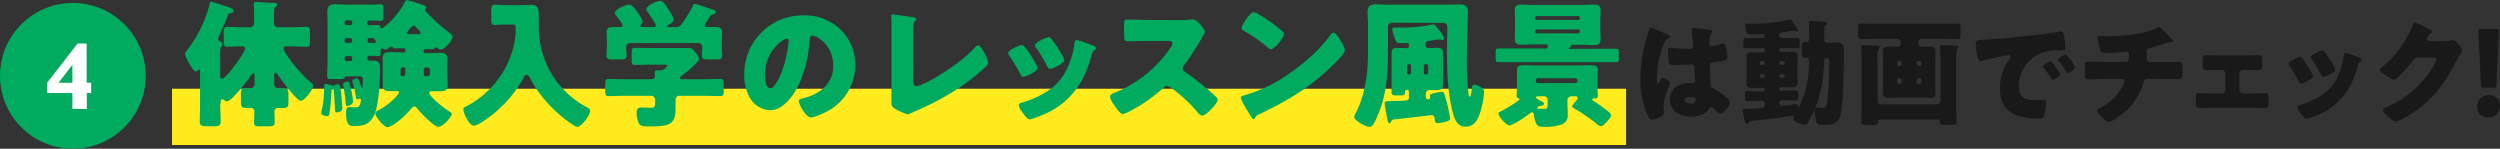
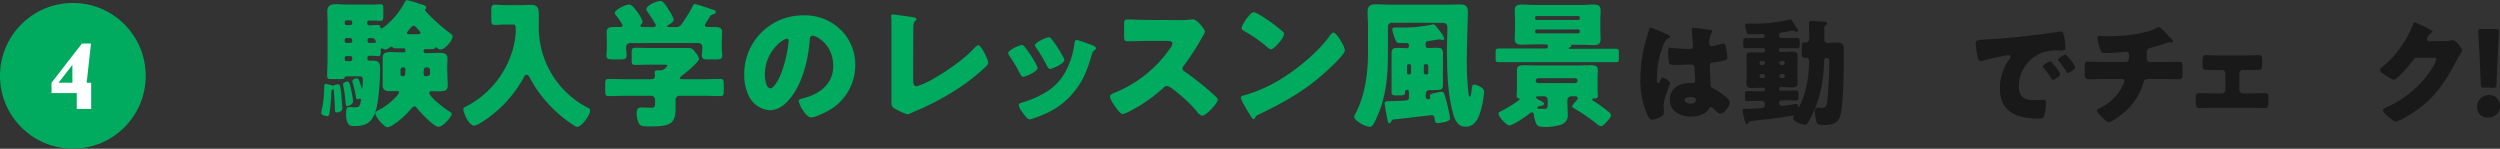
<svg xmlns="http://www.w3.org/2000/svg" viewBox="0 0 693.47 41.25">
  <rect x="0" y="0" width="693.47" height="41.25" fill="#333333" stroke="none" />
  <circle cx="20.21" cy="21.03" fill="#00aa5e" r="20.21" />
-   <path d="m442.75 1092.2h1.25v2.86h-1.21v4.41h-4v-4.41h-7v-2.86l8.43-10.87h2.52zm-7.8 0h3.84v-4.88h-.06z" fill="#fff" transform="translate(-418.71 -1069.25)" />
-   <path d="m47.72 24.61h403.33v15.61h-403.33z" fill="#ffeb1e" />
+   <path d="m442.75 1092.2h1.25v2.86v4.41h-4v-4.41h-7v-2.86l8.43-10.87h2.52zm-7.8 0h3.84v-4.88h-.06z" fill="#fff" transform="translate(-418.71 -1069.25)" />
  <g transform="translate(-418.71 -1069.25)">
    <g fill="#00aa5e">
-       <path d="m479.8 1098.21c0 1.65.12 3.3.12 4.91 0 .73-.46 1.15-1.46 1.15h-2.65c-1.31 0-1.69-.42-1.69-1.3 0-1.61.08-3.19.08-4.76v-8.88c0-.57 0-.73-.31-.73-.12 0-.19.08-.27.16s-.38.34-.58.34c-.8 0-3-4.11-3-4.87 0-.39.23-.66.57-1.08a34.21 34.21 0 0 0 3.69-5.88 33 33 0 0 0 2.5-6.68c.07-.42.11-.84.53-.84a46.29 46.29 0 0 1 4.54 1.42c1.34.46 1.61.61 1.61 1.07s-.46.62-.81.69c-.61.12-.69.2-1 1.16-.58 1.57-1.46 3.53-2.15 5.07a2.51 2.51 0 0 0 -.31.92c0 .54.42.61.69.73a.62.62 0 0 1 .5.69.82.82 0 0 1 -.23.58c-.35.3-.39.84-.39 3.11v4.68c0 .77 0 1.23.5 1.23 1.08 0 6.38-7.14 6.38-8.37 0-.62-.58-.62-1-.62h-.27c-1.23 0-2.42.12-3.61.12-.92 0-1-.39-1-1.5v-2.53c0-1.12.11-1.5 1-1.5 1.19 0 2.38.11 3.61.11h2.5a1.15 1.15 0 0 0 1.31-1.3v-2.08a18.66 18.66 0 0 0 -.12-2.68 1 1 0 0 1 0-.35c0-.5.35-.58.77-.58 1 0 3.53.2 4.61.23.77 0 1.11.12 1.11.58 0 .19-.07.31-.46.61s-.38 1.2-.38 2.16v2.15a1.11 1.11 0 0 0 1.26 1.26h3.92c1.31 0 2.65-.11 3.77-.11.92 0 1 .38 1 1.5v2.53c0 1.11-.11 1.5-1 1.5-1.19 0-2.5-.12-3.77-.12h-1.53c-.43 0-1 0-1 .62s1.46 2.61 1.88 3.19a37.67 37.67 0 0 0 5.72 6.26c.23.19.62.46.62.84 0 .88-2.34 4.19-3.46 4.19s-5.68-6.15-6.49-7.38c-.11-.19-.27-.46-.54-.46s-.34.31-.34.92v2.08c0 .77.27 1.38 1.15 1.38h1.23c1.34 0 1.57.31 1.57 1.58v2.26c0 1.23-.19 1.62-1.49 1.62-.47 0-.93 0-1.39 0a.94.94 0 0 0 -1 1c0 1 .07 2 .07 2.92s-.38 1.16-1.76 1.16h-2.23c-1.31 0-1.73-.08-1.73-1.12s.08-1.92.08-2.84a1 1 0 0 0 -1.12-1.15c-.38 0-.77 0-1.15 0-1.27 0-1.46-.39-1.46-1.5v-2.54c0-1.11.23-1.42 1.5-1.42h1.11c.85 0 1.16-.54 1.16-1.3v-2.12c0-.38 0-.69-.31-.69a.62.62 0 0 0 -.5.39c-.88 1.26-5.49 7.33-6.8 7.33a1.34 1.34 0 0 1 -.84-.34 1 1 0 0 0 -.46-.2c-.47 0-.47.54-.47.89z" />
      <path d="m507.83 1100.59a14.29 14.29 0 0 1 .31-1.65 34.19 34.19 0 0 0 .5-5.27c0-.53 0-1.15.46-1.15.19 0 1.46.35 1.73.42a1.18 1.18 0 0 0 .31.08.53.53 0 0 0 .3-.11 2.4 2.4 0 0 1 1-.27c.58 0 .69.27 1 3.34 0 .54.23 2.84.23 3.3 0 1-1.27 1.15-1.54 1.15-.53 0-.53-.38-.53-1.38 0-.81-.23-4-.31-4.68 0-.27-.08-.35-.19-.35-.43 0-.46.31-.46.65a59.3 59.3 0 0 1 -.54 6c-.08.42-.16.8-.62.8s-1.65-.27-1.65-.88zm35-10.22c0 .88.08 1.77.08 2.65 0 1.46-1.11 1.54-2.27 1.54-.73 0-1.46 0-2.22 0-.27 0-.62.08-.62.42 0 1.19 4.42 4.5 5.49 5.15.35.23.73.42.73.69 0 .81-2.45 3.61-3.68 3.61s-4.8-3.76-5.69-4.84c-.27-.35-.65-.84-1-.84s-1.11.88-1.53 1.38a20.94 20.94 0 0 1 -3.88 3.42 5.8 5.8 0 0 1 -2 1c-1.07 0-3.42-3-3.42-3.8 0-.54.54-.73 1-1 2.92-1.5 5.57-4.26 5.57-4.91 0-.27-.27-.31-.46-.31-.62 0-1.23 0-1.85 0-1.15 0-2.22-.08-2.22-1.54 0-.88 0-1.77 0-2.65v-2.46c0-.88 0-1.76 0-2.65 0-1.42 1.07-1.53 2.22-1.53s2.19.07 3.27.07h.42c.27 0 .38-.11.38-.38v-.35c0-.34-.3-.38-.57-.38-.69 0-1.34 0-2 0a1.09 1.09 0 0 1 -1-.31.37.37 0 0 0 -.3-.15c-.2 0-.43.19-.58.27a2 2 0 0 1 -1.11.53 2.41 2.41 0 0 1 -.85-.34.21.21 0 0 0 -.15 0c-.27 0-.27.35-.27.54v.3c0 1.12-.12 1.31-.73 1.31-.38 0-1-.08-1.84-.08h-.66a.47.47 0 0 0 -.46.5v.31c0 .54.42.54.85.54h.8c1.85 0 1.85 1 1.85 2.53 0 3.11-.35 9.91-1.65 12.6-1.23 2.53-2.92 3-5.57 3-.93 0-2.19 0-2.19-3.38 0-.81 0-1.89.73-1.89s1 .08 1.38.08c.81 0 1.38 0 1.65-.58a4.55 4.55 0 0 0 .35-1.42c0-.19 0-.38-.27-.38a1.36 1.36 0 0 0 -.39.08 1.37 1.37 0 0 1 -.34.07c-.31 0-.35-.5-.42-.84a30.83 30.83 0 0 0 -.85-3.69 1 1 0 0 1 -.11-.5c0-.57 1-.8 1.26-.8s.43.11.81 1.11c.08.23.34 1.15.46 1.54 0 .11.08.23.15.23s.16-.43.16-.58c0-.73.07-1.42.07-1.84 0-.93-.42-1-1.15-1h-3.49c-.23 0-.31.15-.39.35-.19.42-.57.42-1.88.42-.65 0-1.34 0-2 0s-1-.12-1-.81c0-1.5.12-3 .12-4.53v-10.45c0-1.07-.08-2.07-.08-2.88 0-1.69.92-2.11 2.42-2.11 1 0 2.08.12 3.07.12h7.07c.85 0 1.65-.12 2.15-.12.77 0 .85.46.85 1.42v1.69c0 1.08-.08 1.5-.85 1.5-.46 0-1.27-.08-2.15-.08h-1a.47.47 0 0 0 -.46.5v.31a.47.47 0 0 0 .46.5h.66c.8 0 1.34-.08 1.84-.08s.65.35.69.62.08.38.27.38c.38 0 4.26-3 6.37-7.14.27-.54.39-.73.77-.73a22.9 22.9 0 0 1 3.38 1c1 .3 1.92.5 1.92 1.07 0 .19-.15.31-.19.39a.28.28 0 0 0 -.15.26c0 .23.92 1.16 1.11 1.35a47.22 47.22 0 0 0 5.72 5c.27.23.81.58.81 1 0 1.12-2.11 3.61-3.34 3.61a1.29 1.29 0 0 1 -.81-.34.64.64 0 0 0 -.42-.23c-.15 0-.23.15-.35.27s-.61.19-.8.19c-.58 0-1.15 0-1.73 0-.27 0-.58.08-.58.42v.27a.43.43 0 0 0 .43.42h.65c1.07 0 2.19-.07 3.26-.07s2.27.07 2.27 1.53c0 .89-.08 1.77-.08 2.65zm-26.61 4.23a24 24 0 0 1 .42 2.68c0 1-1.27 1.39-1.61 1.39s-.39-.16-.5-1.42a37.29 37.29 0 0 0 -.58-4.11 1.93 1.93 0 0 1 -.08-.46c0-.58.93-.81 1.19-.81.42 0 .61.13 1.15 2.73zm-.31-18.4a.51.51 0 0 0 .5-.5v-.31a.51.51 0 0 0 -.5-.5h-1.08a.49.49 0 0 0 -.5.5v.31a.49.49 0 0 0 .5.5zm-1.08 3.61a.49.49 0 0 0 -.5.5v.34a.49.49 0 0 0 .5.5h1.08a.51.51 0 0 0 .5-.5v-.34a.54.54 0 0 0 -.5-.5zm0 5a.49.49 0 0 0 -.5.5v.39a.47.47 0 0 0 .5.5h1.08a.49.49 0 0 0 .5-.5v-.39a.49.49 0 0 0 -.5-.5zm6.3-5a.47.47 0 0 0 -.46.5v.34a.47.47 0 0 0 .46.5h.66c1 0 1.19 0 1.19-.3a1.47 1.47 0 0 0 -.31-.66 1 1 0 0 0 -.88-.38zm9.3 8.14a.61.61 0 0 0 -.62.62v1.3a.47.47 0 0 0 .46.5h.35c.46 0 .54-.65.54-1.88 0-.35-.12-.5-.43-.54zm4.14-9.22c.24 0 .77 0 .77-.34s-.27-.54-.69-1c-.69-.81-.88-1-1.19-1-.61 0-1.88 1.85-1.88 2s.23.34.46.34zm2.65 11.64a.76.76 0 0 0 .77-.77v-.92a.76.76 0 0 0 -.77-.73h-.3c-.58 0-.69.35-.69 1.77 0 .46.15.61.53.65z" />
      <path d="m559.22 1076.05c-1.27 0-2.54.11-3.23.11-1 0-1-.46-1-1.69v-2.23c0-1.23.08-1.69 1-1.69.65 0 1.88.12 3.23.12h4.57c.73 0 1.46-.08 2.18-.08 1.73 0 2.19.77 2.19 2.58v3.41a25.06 25.06 0 0 0 13.67 22.59.87.87 0 0 1 .57.84c0 1.15-2.34 4.42-3.61 4.42a2.19 2.19 0 0 1 -.88-.39 36.3 36.3 0 0 1 -8.72-7.87 32 32 0 0 1 -3.42-5.18c-.19-.35-.49-1-1-1s-.73.61-.92 1a33.7 33.7 0 0 1 -11.6 12.21 6.07 6.07 0 0 1 -2 .92c-1.39 0-3-3.38-3-4.61 0-.38.31-.5.88-.8a25.66 25.66 0 0 0 13.17-17.13 19.83 19.83 0 0 0 .47-3.73c0-1.77-.16-1.8-.81-1.8z" />
      <path d="m613.63 1091.22c1.61 0 3.23-.08 4.84-.08.88 0 1 .38 1 1.54v1.72c0 1.12-.08 1.5-.92 1.5-1.65 0-3.27-.08-4.88-.08h-6.37a1.07 1.07 0 0 0 -1.2 1.16v2.61c0 4.45-2.22 4.72-7.33 4.72-1.73 0-2.38-.07-2.84-.84a6.61 6.61 0 0 1 -.62-2.88c0-1 .31-1.54 1.35-1.54.73 0 1.53.08 2.53.08s1.23-.31 1.23-1.08v-1.11a1.1 1.1 0 0 0 -1.19-1.12h-6.8c-1.65 0-3.26.08-4.91.08-.85 0-.93-.42-.93-1.53v-1.69c0-1.16.08-1.54 1-1.54 1.62 0 3.23.08 4.88.08h6.8c.58 0 1.11-.2 1.11-.89 0-.23-.07-.73-.07-1 0-.53.38-.57.8-.57h.89c1 0 1.84-1.27 1.84-1.38s-.38-.2-.84-.2h-4.15c-1.31 0-2.61.08-3.92.08-.92 0-1-.35-1-1.38v-2c0-1 .08-1.38 1-1.38 1.31 0 2.61.07 3.92.07h6.91 3.84c1.08 0 1.23.24 2 1.2a3.82 3.82 0 0 1 1 1.76c0 1-3.88 4.07-4.8 4.76-.27.2-.5.35-.5.62s.34.31.57.31zm.58-14.94c0 .34.42.46.69.46h2.11c1 0 2 .11 2 1.38 0 .92-.08 2-.08 3.19v1c0 .84.12 1.65.12 2.26 0 1.08-.54 1.16-1.77 1.16h-2.07c-1.27 0-1.81-.08-1.81-1.12 0-.73.12-1.46.12-2.19a1.1 1.1 0 0 0 -1.23-1.22h-18.63c-.88 0-1.27.42-1.27 1.3 0 .69.12 1.38.12 2.07 0 1.08-.54 1.16-1.77 1.16h-2c-1.26 0-1.8-.08-1.8-1.12 0-.65.11-1.53.11-2.3v-1c0-1.15-.07-2.27-.07-3.19 0-1.27 1-1.38 2-1.38h1.77c.31 0 .69-.12.69-.46a15.59 15.59 0 0 0 -1.84-2.73 1.14 1.14 0 0 1 -.35-.73c0-.85 2.88-2.3 4-2.3.65 0 1.23.69 2.22 2a9.77 9.77 0 0 1 1.5 2.69 1.17 1.17 0 0 1 -.46.84.56.56 0 0 0 -.15.35c0 .35.38.35.61.35h2.88c.27 0 .77 0 .77-.47a1.48 1.48 0 0 0 -.27-.61c-.42-.73-1.57-2.53-2.07-3.19a.89.89 0 0 1 -.27-.65c0-1.08 2.88-2.31 3.8-2.31s1.46 1 2.46 2.58a9.59 9.59 0 0 1 1.34 2.57c0 .62-1.07 1.27-1.57 1.54-.15.07-.27.19-.27.3s.15.24.42.24h1.81a1.76 1.76 0 0 0 1.8-.85 37 37 0 0 0 3-4.84c.15-.34.23-.69.69-.69s4.19 1.31 4.95 1.54c.54.15.81.26.81.69s-.42.5-.81.65-.65.23-.92.73c-.19.35-.42.73-.65 1.08a5.09 5.09 0 0 0 -.66 1.22z" />
      <path d="m651.88 1077.47a13.52 13.52 0 0 1 4.07 9.87 14.41 14.41 0 0 1 -7.72 12.75c-1 .54-3.5 1.73-4.57 1.73-1.35 0-3.38-3.54-3.38-4.61 0-.35.34-.5 1.46-.77 4.45-1.15 8.1-4 8.1-8.87 0-6-4.61-8.41-5.76-8.41-.65 0-.73.69-.77 1.38-.42 5.34-2 11.87-5.49 16.09-1.42 1.73-3.26 3.19-5.57 3.19a6.86 6.86 0 0 1 -5.84-4 13 13 0 0 1 -1.26-5.76 16.26 16.26 0 0 1 16.36-16.55 14.24 14.24 0 0 1 10.37 3.96zm-21 12.56c0 .92.23 3.72 1.57 3.72.93 0 2.23-2.53 2.62-3.34a34.83 34.83 0 0 0 2.41-9.83c0-.31-.15-.58-.49-.58-1.13 0-6.12 3.53-6.12 10z" />
      <path d="m672 1091.33c0 .92.11 1.84 1 1.84a15 15 0 0 0 2.88-1.15c1.27-.54 9.07-5 13.14-9.48.31-.31.69-.73 1.08-.73.76 0 2.72 3.88 2.72 4.87 0 .43-.42.81-.73 1.12a53.71 53.71 0 0 1 -6.3 5.11 72.16 72.16 0 0 1 -13.21 7.18l-1.15.54a3.83 3.83 0 0 1 -1 .34 20.49 20.49 0 0 1 -3.57-1.61c-.88-.54-.88-1-.88-2v-22.62c0-.31-.08-.73-.08-1a.45.45 0 0 1 .42-.5c.31 0 4 .54 4.84.65 1.35.2 1.73.31 1.73.69a.42.42 0 0 1 -.19.35c-.62.54-.65 1-.65 2.77z" />
      <path d="m706.21 1087.26a2.53 2.53 0 0 1 .31.85c0 1-3.38 2.45-4 2.45-.42 0-.65-.46-.81-.77a48.34 48.34 0 0 0 -3-5.06 1.61 1.61 0 0 1 -.34-.77c0-.81 3.14-2.23 3.84-2.23a1.18 1.18 0 0 1 .76.54 31.61 31.61 0 0 1 3.24 4.99zm14.25-5.91c1.15.38 2.26.73 2.26 1.3 0 .19-.19.39-.49.62s-.43.26-.62 1c-1.3 4.3-2.26 7.22-5.22 10.75s-6.38 5.49-10.83 7a5.47 5.47 0 0 1 -1.27.35c-.61 0-1.61-1.43-2-2a2.33 2.33 0 0 0 -.19-.27 3.91 3.91 0 0 1 -.77-1.58c0-.5.27-.65.69-.76a27.22 27.22 0 0 0 6.26-2.62 15.21 15.21 0 0 0 5.65-5.41 22.38 22.38 0 0 0 2.84-8.57c.08-.34.19-.84.58-.84a23.63 23.63 0 0 1 3.11 1.03zm-10.1-1.31a33 33 0 0 1 3.34 5.18 2 2 0 0 1 .23.73c0 .93-3.34 2.42-3.92 2.42-.42 0-.65-.42-.84-.76a38.94 38.94 0 0 0 -3.11-5.19 1 1 0 0 1 -.27-.65c0-.73 3.15-2.19 3.88-2.19a1.14 1.14 0 0 1 .69.42z" />
      <path d="m746 1074.82a19.59 19.59 0 0 0 2.65-.12 7.77 7.77 0 0 1 1-.08c1.19 0 3.31 2.88 3.31 3.42a4.52 4.52 0 0 1 -.58 1.19 71.71 71.71 0 0 1 -5.34 8.3 1.06 1.06 0 0 0 -.31.73.9.9 0 0 0 .54.81 79.48 79.48 0 0 1 7 5.45c.39.34 1.73 1.54 2 1.88a.56.56 0 0 1 .23.46c0 1.08-3.23 4.46-4.3 4.46-.58 0-1.08-.62-1.5-1.12a.88.88 0 0 0 -.19-.27 41.29 41.29 0 0 0 -6.76-6.18 3.08 3.08 0 0 0 -1.27-.65 1.35 1.35 0 0 0 -1 .46 44.32 44.32 0 0 1 -6 4.61c-.84.54-4.57 2.72-5.34 2.72s-2.11-2.11-2.53-2.72a5.92 5.92 0 0 1 -1-2.08c0-.57.54-.8 1-1a34.33 34.33 0 0 0 15.78-12.59 2.69 2.69 0 0 0 .54-1.16c0-.65-.65-.73-1.31-.73h-5.84c-1.72 0-3.49.08-5.26.08-1 0-1-.46-1-1.84v-2.58c0-1.34.07-1.61 1-1.61 1.76 0 3.53.12 5.29.12z" />
      <path d="m790.89 1081a3.08 3.08 0 0 0 .23.42 6 6 0 0 1 .65 1.81c0 .92-3.11 3.88-3.92 4.64-6.18 6-12.37 9.49-20.05 13.18a1.65 1.65 0 0 0 -1 1 .35.35 0 0 1 -.31.24c-.31 0-.54-.35-.69-.62-.65-1-1.27-2-1.81-3a9.65 9.65 0 0 1 -1.11-2.3c0-.35.42-.54.73-.62a40.08 40.08 0 0 0 9.83-4.22c4.73-2.8 10.64-7.6 13.87-12 .07-.12.15-.19.23-.31.34-.5.65-.92 1.07-.92.74.05 1.93 2.12 2.28 2.7zm-23.12-7.84a43.92 43.92 0 0 1 6.75 4.84.81.81 0 0 1 .35.69c0 1.12-2.73 4.23-3.61 4.23a1.67 1.67 0 0 1 -1-.58 40 40 0 0 0 -6.45-4.49c-.31-.19-.69-.42-.69-.81 0-.77 2.3-4.41 3.41-4.41a4 4 0 0 1 1.24.57z" />
      <path d="m804.78 1075.55a1.07 1.07 0 0 0 -1.07 1.07v7.22c0 5.92-.42 11.87-2.81 17.32-.76 1.81-1.42 3.27-2.15 3.27-1.49 0-4.41-1.88-4.41-2.73a2.51 2.51 0 0 1 .3-.81c2.81-5.33 3.54-11.44 3.54-17.43v-6.76c0-1.38-.12-2.73-.12-4.11 0-1.61.69-2.15 2.23-2.15 1.34 0 2.69.11 4 .11h15.33c1.34 0 2.65-.07 4-.07s2.27.3 2.27 2.11c0 .69-.31 9.72-.31 14.17a72.35 72.35 0 0 0 .46 8.18c.08.81.12 1.12.35 1.12.42 0 .53-2 .57-2.27s.08-1.08.66-1.08 2.76.77 2.76 2a24.82 24.82 0 0 1 -.92 5.19c-.62 2.11-1.58 4.49-4.19 4.49s-3.26-2.61-3.76-4.72c-1.31-5.38-1.42-11.14-1.42-17.21 0-1.8.11-4.72.11-5.53s-.38-1.34-1.23-1.34zm-.23 27.5a.63.63 0 0 1 -.5.38c-.27 0-.34-.23-.61-1.65-.35-1.77-.65-3.54-.65-3.84 0-.66.53-.58 2-.66 2.19-.07 3.34-.07 4-.19s.73-.34.73-.84v-1.39c0-.19 0-.69-.47-.69s-.61.31-.61.73c0 .66-.23.81-1.27.81h-1.26c-.93 0-1.2-.15-1.2-.92v-8.26c0-.84 0-1.69 0-2.57 0-1.19.5-1.42 1.57-1.42s1.81.07 2.69.07c.23 0 .58-.11.58-.77a.61.61 0 0 0 -.66-.65c-.69 0-1.38 0-2.07 0s-.77-.31-1.08-1a12.73 12.73 0 0 1 -.84-2.77c0-.49.42-.53 1-.53h1.49a38.56 38.56 0 0 0 8.45-.81 3.78 3.78 0 0 1 .47-.08c.42 0 1 .81 2 2.15a5.47 5.47 0 0 1 1 1.77.41.41 0 0 1 -.46.42 1.71 1.71 0 0 1 -.61-.15.75.75 0 0 0 -.31 0c-.31 0-2.54.39-3.11.46s-.66.43-.66.81v.34c0 .62.27.77 1 .77.5 0 1.23-.07 2.23-.07s1.58.23 1.58 1.46v2.53 3.73 2.53c0 1.19-.43 1.46-1.54 1.46-.69 0-1.38 0-2.07 0a1.1 1.1 0 0 0 -1.16 1.19v.62c0 .42.2.76.66.76.27 0 .57-.11.57-.42 0-.15-.07-.46-.07-.57 0-.46.73-.62 1.49-.77a13.87 13.87 0 0 1 1.89-.31c.38 0 .5 0 1.19 2.57a46.65 46.65 0 0 1 1 4.69s0 .15 0 .23c0 .88-3 1.19-3.49 1.19-.69 0-.66-.5-.85-1.54-.07-.49-.38-.65-.84-.65-.12 0-7.68.92-10.53 1.19-.28.04-.36.16-.67.66zm4.92-16a.44.44 0 0 0 -.46.46v1.92a.44.44 0 0 0 .46.46h.15a.47.47 0 0 0 .5-.46v-1.92a.45.45 0 0 0 -.5-.46zm4.68 0a.47.47 0 0 0 -.49.46v1.92a.47.47 0 0 0 .49.46h.24a.47.47 0 0 0 .49-.46v-1.92a.47.47 0 0 0 -.49-.46z" />
      <path d="m862.12 1082.77h4.57c1 0 1.07.15 1.07 1v1.72c0 .89-.07 1-1 1-1.58 0-3.12 0-4.65 0h-22.92c-1.54 0-3.07 0-4.61 0-1 0-1-.11-1-1.19v-1.42c0-1 .08-1.19 1.08-1.19h4.57 8.37c.27 0 .46-.16.46-.54v-.08a.44.44 0 0 0 -.46-.5h-3.49c-1.12 0-2.19.08-3.31.08s-1.92-.27-1.92-1.61c0-.89.08-1.89.08-2.88v-2.16c0-1-.08-2-.08-2.88 0-1.31.73-1.61 1.89-1.61s2.22.11 3.34.11h13.36c1.08 0 2.19-.11 3.31-.11s1.92.27 1.92 1.61c0 .88-.08 1.88-.08 2.88v2.27c0 1 .08 2 .08 2.88 0 1.3-.73 1.61-1.89 1.61s-2.22-.08-3.34-.08h-2.69c-.15 0-.23 0-.23.16v.15c0 .23-.15.27-.53.46-.08 0-.16.08-.16.19s.16.16.27.16zm-22.62 7.56c0-.46 0-1 0-1.42 0-1.23.31-1.57 2.15-1.57 1.15 0 2.27.07 3.42.07h11.29c1.11 0 2.26-.07 3.42-.07 1.76 0 2.15.3 2.15 1.46 0 .53-.08 1-.08 1.53v3.67c0 .46 0 .92.08 1.38v.54c0 .46-.31.61-.73.61h-.12c-.31 0-.69 0-.69.31s.42.46.61.58c.62.34 2.77 1.92 3.38 2.42.35.27 1.23.92 1.23 1.38s-.8 1.38-1.19 1.77c-.65.73-1.07 1.23-1.65 1.23a1.85 1.85 0 0 1 -1.19-.66 50.74 50.74 0 0 0 -6.11-4.18c-.23-.12-.65-.31-.65-.62s.65-1.07.92-1.34.58-.54.58-.85-.15-.61-.5-.61h-1.23a1.12 1.12 0 0 0 -1.11 1.15c0 1.19.11 2.88.11 4a2.61 2.61 0 0 1 -1.76 2.68 13.36 13.36 0 0 1 -4.46.66c-1.61 0-2.23-.12-2.57-1a9.08 9.08 0 0 1 -.62-2.42c0-.35-.15-.62-.54-.62a.85.85 0 0 0 -.46.2c-1 .8-4.68 3.41-5.8 3.41-.84 0-3-2.42-3-3.26 0-.31.23-.42.62-.62.69-.3 5.22-2.91 5.22-3.41 0-.16-.16-.2-.27-.23a.52.52 0 0 1 -.54-.58s0-.12 0-.15c0-.58.08-1.19.08-1.77zm17.43-16.2a.42.42 0 0 0 -.42-.43h-11.51a.43.43 0 0 0 -.46.43v.23a.43.43 0 0 0 .46.42h11.48a.4.4 0 0 0 .42-.42zm0 3.76a.43.43 0 0 0 -.42-.46h-11.51a.44.44 0 0 0 -.46.46v.19a.43.43 0 0 0 .46.42h11.48a.42.42 0 0 0 .42-.42zm-12.21 13.79a.61.61 0 0 0 .61.61h10.34a.61.61 0 0 0 .61-.61v-.12a.61.61 0 0 0 -.61-.61h-10.34a.61.61 0 0 0 -.61.61zm.54 4.3c-.23 0-.46 0-.46.27s.34.5 1.11.88c.54.27 1.11.54 1.11.88 0 .5-.69.58-1 .62s-.85.15-.85.5.31.31.46.31h.08 1.42c.81 0 .88-.23.88-1.72v-.62a1 1 0 0 0 -1.07-1.15z" />
    </g>
    <path d="m875.28 1080.38c.29-1 .58-1.82.84-2.88.06-.28.16-.6.48-.6s4.06 1.66 4.64 1.92.76.44.76.64-.12.25-.28.32c-.84.32-1.06.8-1.48 1.63a24.65 24.65 0 0 0 -1.92 9.57c0 .67 0 1.34.32 1.34s.36-.22.45-.42c.32-.76.51-1.15.8-1.15.45 0 2.08 1.06 2.08 1.54s-1.79 4.09-1.79 6.27c0 .35.06.89.1 1.28a3.83 3.83 0 0 1 0 .57c0 .87-1 1.35-1.7 1.64a5.5 5.5 0 0 1 -1.63.41c-.58 0-.86-.51-1.21-1.21a23.52 23.52 0 0 1 -2-10.27 41.11 41.11 0 0 1 1.54-10.6zm18-2.81c.16 0 .41.09.41.32a1.06 1.06 0 0 1 -.25.57 5 5 0 0 0 -.58 2.82.68.68 0 0 0 .71.77 20.13 20.13 0 0 0 2.36-.55 5.72 5.72 0 0 1 .84-.19c.47 0 .6.64.7 1.12a13.85 13.85 0 0 1 .38 2.66c0 .8-.28 1-3.8 1.44-.71.09-1.06.25-1.06 1 0 .42.19 4.77.22 5.22.07.77.36.83 1.15 1.25a18.83 18.83 0 0 1 3.43 2.43 1.92 1.92 0 0 1 .74 1.34c0 .9-1.57 3-2.53 3-.48 0-1-.42-1.64-1.06-.12-.13-.25-.22-.38-.35a1 1 0 0 0 -.64-.39c-.29 0-.38.16-.61.52-1 1.6-3.23 2.11-5 2.11-2.91 0-5.82-1.44-5.82-4.74 0-3.13 2.69-4.57 5.5-4.57h.74a.7.7 0 0 0 .77-.8c0-.74-.16-2.24-.16-2.75 0-1.09-.13-1.6-.84-1.6s-2.78.12-4.12.12h-.48c-.74 0-1.38-.06-1.6-.32a15.36 15.36 0 0 1 -.29-3.58c0-.42.09-.86.61-.86.19 0 1.18.09 1.47.12 1.31.13 2.62.2 3.9.2.51 0 .93-.2.93-.77s-.35-3.84-.35-4.55c0-.38.13-.54.51-.54.67.04 3.97.48 4.77.61zm-7.28 19.43c0 .64 1 1 1.69 1s1.44-.26 1.44-1.12c0-.64-1-.67-1.47-.67s-1.66.04-1.66.79z" fill="#191919" />
    <path d="m912.24 1083.26a.37.37 0 0 0 .36.39h.48c.86 0 1.76-.07 2.65-.07s1.63.1 1.63 1.19c0 .61-.06 1.25-.06 2v3.52c0 .76.06 1.47.06 2 0 1-.7 1.19-1.56 1.19s-1.83-.07-2.72-.07h-.48a.37.37 0 0 0 -.36.39v.19a.4.4 0 0 0 .39.42h1.37c1 0 1.92-.07 2.88-.07.67 0 .7.35.7 1v.73c0 .71 0 1.06-.7 1.06-1 0-1.92-.07-2.88-.07h-1a.77.77 0 0 0 -.77.8.78.78 0 0 0 .77.77c.42 0 3.26-.42 3.81-.54h.19c.35 0 .45.38.48.64s0 .25.2.25 1.37-3 1.5-3.48a31.89 31.89 0 0 0 1.34-9.35.88.88 0 0 0 -.86-.89h-.42c-.64 0-.73-.42-.73-1v-2.26c0-.84.22-1 .83-1h.38c.32 0 .84-.25.84-1v-.77c0-1.28-.07-3.3-.07-3.55 0-.48.26-.61.67-.61s3.17.16 3.71.22c.23 0 .64.07.64.48 0 .23-.16.32-.35.45-.38.26-.41.39-.41.87v3.07a.85.85 0 0 0 .92 1c.93 0 1.86-.1 2.82-.1 1.44 0 1.66.8 1.66 2.08v2.66c0 3.49-.09 13-1.08 15.87-.74 2.08-2.63 2.24-4.55 2.24-1.76 0-1.89-.23-2.14-1.7a10.32 10.32 0 0 1 -.23-2c0-.48.1-1.12.74-1.12h.48a5.09 5.09 0 0 0 .64.06c.77 0 1.18-.09 1.41-.89.41-1.57.7-9.67.7-11.65 0-.77 0-1.28-.77-1.28-.48 0-.64.42-.64.83 0 .64-.09 2.08-.16 2.72a35.76 35.76 0 0 1 -2.17 10 30 30 0 0 1 -2.15 4.32c-.28.44-.35.64-.86.64-1 0-3.26-.93-3.26-1.76a.9.9 0 0 1 .16-.42.36.36 0 0 0 .06-.19c0-.13-.13-.16-.22-.16s-1.06.16-1.19.16c-2.46.41-4.92.8-7.42 1-.74.07-2.59.26-3.23.42a.64.64 0 0 0 -.51.35c-.13.19-.26.45-.52.45s-.57-.8-.8-1.82a5.48 5.48 0 0 0 -.12-.64 6.47 6.47 0 0 1 -.23-1.35.39.39 0 0 1 .45-.45h.54c1.51 0 3-.09 4.48-.22a.81.81 0 0 0 .68-.86v-.35a.78.78 0 0 0 -.77-.77h-1.15c-1 0-1.92.07-2.88.07-.64 0-.71-.39-.71-1.06v-.73c0-.68 0-1 .71-1 1 0 1.92.07 2.88.07h1.5a.44.44 0 0 0 .42-.42v-.16c0-.32-.2-.42-.48-.42h-.29c-.9 0-1.79.07-2.69.07s-1.63-.13-1.63-1.19c0-.54.06-1.21.06-2v-3.52c0-.84-.06-1.51-.06-2 0-1.06.7-1.19 1.6-1.19s1.79.07 2.72.07h.25c.32 0 .52-.13.52-.45v-.37a.4.4 0 0 0 -.42-.39h-2c-.93 0-1.89 0-2.85 0-.64 0-.7-.26-.7-.93v-.87c0-.86.12-1 .7-1h2.85 1.85a.56.56 0 0 0 0-1.12c-.89 0-1.79.07-2.69.07h-.86c-.83 0-.86-.26-1.06-1.12-.06-.2-.09-.39-.16-.64a2.65 2.65 0 0 1 -.09-.68c0-.35.19-.51.54-.51h.74 1a43.7 43.7 0 0 0 9.79-1.05.91.91 0 0 1 .41-.1.55.55 0 0 1 .42.23c.26.38 1.38 2.11 1.54 2.33a1.16 1.16 0 0 1 .25.51c0 .13-.19.29-.41.29a2 2 0 0 1 -.61-.16 1.6 1.6 0 0 0 -.51-.13c-1 .2-2 .42-3.11.55-.41.06-.64.22-.64.64v.25a.59.59 0 0 0 .61.61h1.5 2.85c.68 0 .74.32.74 1v.77c0 .74 0 1.06-.74 1.06-.93 0-1.89 0-2.85 0h-1.72a.37.37 0 0 0 -.39.39zm-4.48 4a.54.54 0 0 0 .52-.52v-.06a.53.53 0 0 0 -.52-.51h-.44a.51.51 0 0 0 -.52.51v.06a.5.5 0 0 0 .52.52zm.52 3.07a.53.53 0 0 0 -.52-.51h-.44a.51.51 0 0 0 -.52.51v.06a.51.51 0 0 0 .52.51h.44a.53.53 0 0 0 .52-.51zm4-3.59a.52.52 0 0 0 .52.52h.44a.52.52 0 0 0 .52-.52v-.06a.51.51 0 0 0 -.52-.51h-.44a.49.49 0 0 0 -.52.51zm.52 3.08a.51.51 0 0 0 -.52.51v.06a.51.51 0 0 0 .52.51h.44a.51.51 0 0 0 .52-.51v-.06a.49.49 0 0 0 -.52-.51z" fill="#191919" />
-     <path d="m945.94 1080.93a.9.9 0 0 0 -.9-.9h-5.88c-1.38 0-2.79.07-4.2.07-.76 0-.83-.32-.83-1.25v-1.79c0-1 .07-1.28.83-1.28 1.41 0 2.82.06 4.2.06h18.36c1.41 0 2.82-.06 4.23-.06.73 0 .8.35.8 1.28v1.79c0 .89-.07 1.25-.8 1.25-1.41 0-2.82-.07-4.23-.07h-5.79a.89.89 0 0 0 -.89.9v.41a.85.85 0 0 0 .89.9c.8 0 1.57-.06 2.37-.06s1.5.22 1.5 1.44c0 .8-.06 1.6-.06 2.4v6.52c0 .84.06 1.64.06 2.44 0 1-.45 1.44-1.44 1.44s-1.69-.1-2.56-.1h-6.6c-.83 0-1.66.1-2.5.1s-1.5-.26-1.5-1.44c0-.8.06-1.6.06-2.44v-6.54c0-.8-.06-1.6-.06-2.44 0-1 .48-1.4 1.5-1.4.84 0 1.67.06 2.5.06a.9.9 0 0 0 1-.86zm-6.37 16.38a.9.9 0 0 0 .9.9h15.58a.92.92 0 0 0 .9-.9v-12.31a20.17 20.17 0 0 0 -.1-2.52c0-.07 0-.2 0-.29 0-.42.35-.42.64-.42 1.12 0 2.37.07 3.49.13.73 0 1 .1 1 .45 0 .16-.09.25-.29.41s-.35 1.32-.35 2.31v13.5c0 1.5.1 3 .1 4.51 0 .74-.32.8-1.38.8h-2c-1 0-1.22-.06-1.25-.83a.65.65 0 0 0 -.61-.67h-16a.57.57 0 0 0 -.6.54v.16c0 .67-.32.83-1.09.83h-1.22c-2.14 0-2.27 0-2.27-.86 0-1.5.06-3 .06-4.48v-12.32c0-.57 0-1.25 0-1.89a17.65 17.65 0 0 0 -.1-1.88.89.89 0 0 1 0-.29c0-.39.32-.42.61-.42 1.15 0 2.4.07 3.55.13.64 0 1 .1 1 .45 0 .19-.1.25-.29.41a3.47 3.47 0 0 0 -.35 2v1.47zm6.15-9.76a.51.51 0 0 0 .51-.51v-.38a.53.53 0 0 0 -.51-.52h-.29a.53.53 0 0 0 -.51.52v.38a.5.5 0 0 0 .51.51zm.51 3.91a.51.51 0 0 0 -.51-.52h-.29a.51.51 0 0 0 -.51.52v.54a.5.5 0 0 0 .51.51h.29a.49.49 0 0 0 .51-.51zm4.12-4.42a.51.51 0 0 0 .52.51h.32a.51.51 0 0 0 .51-.51v-.38a.53.53 0 0 0 -.51-.52h-.32a.54.54 0 0 0 -.52.52zm.52 3.9a.52.52 0 0 0 -.52.52v.54a.51.51 0 0 0 .52.51h.32a.51.51 0 0 0 .51-.51v-.54a.51.51 0 0 0 -.51-.52z" fill="#191919" />
    <path d="m966.74 1081.34c0-1 .35-1 3.87-1.21l2.27-.13c4-.26 13.31-1.31 17.22-2a1.27 1.27 0 0 1 .32 0c.57 0 .67.45.8 1.06a22.59 22.59 0 0 1 .41 3.55c0 .61-.35.61-1.72.64a13.14 13.14 0 0 0 -4.58.57 9.94 9.94 0 0 0 -6.62 9.35c0 3 1.6 3.87 4.41 3.87.8 0 1.86-.1 2.31-.1.6 0 .83.1.83.71a15 15 0 0 1 -.54 3.74c-.26.64-.71.74-1.38.74-5.92 0-10.88-1.54-10.88-8.45a13.42 13.42 0 0 1 2.75-8.16.87.87 0 0 0 .19-.48c0-.29-.22-.48-.57-.48a11 11 0 0 0 -1.73.29c-1.7.32-3.9.8-5.57 1.28a2.32 2.32 0 0 1 -.45.06c-.67 0-.89-1.44-1.05-2.43a17.54 17.54 0 0 1 -.29-2.42zm21.25 5.32c.41.48 2.17 2.65 2.17 3.13 0 .64-1.73 1.63-2 1.63-.16 0-.22-.09-.64-.73-.6-.93-1.24-1.76-2-2.66a.52.52 0 0 1 -.16-.35c0-.45 1.79-1.41 2.15-1.41.16 0 .35.23.49.39zm6.36 1.18c0 .64-1.69 1.66-2 1.66s-.39-.28-.48-.44a25.66 25.66 0 0 0 -2.05-2.79 1 1 0 0 1 -.26-.48c0-.41 1.76-1.41 2.15-1.41a12.05 12.05 0 0 1 2.64 3.46z" fill="#191919" />
    <path d="m1008.37 1086.43c.83 0 .9-.7.9-1.69v-.26c0-.32-.07-.86-.74-.86-.13 0-.61 0-.8.06-1.25.13-3.77.29-5 .29-1 0-1.12-.16-1.41-.93a12.26 12.26 0 0 1 -.8-3.33c0-.41.22-.51.64-.51s1.86.1 2.94.1c3.43 0 10.31-.68 13.15-2.47a.57.57 0 0 1 .29-.09c.32 0 1.32 1 1.63 1.34s1.92 2 2.15 2.24a.84.84 0 0 1 .13.35c0 .23-.23.32-.42.32h-.29a.8.8 0 0 0 -.25 0 3.35 3.35 0 0 0 -1.06.26c-1.18.38-3 1-4.22 1.28-.77.16-1 .48-1 1.24v1.8a.82.82 0 0 0 .83.89h3.65c1.66 0 3.35-.06 4.51-.06.76 0 .92.19.92 1.6v1.6c0 1.34-.19 1.63-1 1.63-1.47 0-2.91-.06-4.38-.06h-3.91c-1 0-1.28.09-1.6 1.12a16.88 16.88 0 0 1 -6 8.7c-.64.51-2.79 2.14-3.55 2.14s-3.3-2.62-3.3-3.23c0-.29.35-.45.74-.64a13.64 13.64 0 0 0 6.36-6.17 5.57 5.57 0 0 0 .52-1.32.6.6 0 0 0 -.61-.6h-5.22c-1.63 0-3.39.09-4.16.09s-1-.51-1-1.47v-1.79c0-1.38.1-1.66.86-1.66.55 0 2.79.09 4.29.09z" fill="#191919" />
    <path d="m1042.07 1084.61c1.25 0 2.59-.07 3.13-.07.9 0 1 .39 1 1.6v.9c0 1.18 0 1.6-1.06 1.6h-3.1-1.15a1 1 0 0 0 -1 1v4.51a1 1 0 0 0 1 1h2.72c1.15 0 2.68-.06 3.52-.06s.83.54.83 1.66v.58c0 1.18 0 1.89-1 1.89-1.12 0-2.24-.07-3.39-.07h-11.39c-1.16 0-2.28.07-3.4.07-.92 0-1-.74-1-1.89v-.8c0-1 .13-1.44.83-1.44.9 0 2.37.06 3.53.06h2.86a1 1 0 0 0 1-1v-4.51a1 1 0 0 0 -1-1h-1.16-3.1c-1.06 0-1.06-.42-1.06-1.63v-.8c0-1.25.13-1.67 1-1.67.54 0 1.88.07 3.13.07z" fill="#191919" />
-     <path d="m1060.05 1089.66a2.14 2.14 0 0 1 .26.71c0 .8-2.82 2.05-3.3 2.05s-.54-.39-.67-.64a39.72 39.72 0 0 0 -2.53-4.23 1.24 1.24 0 0 1 -.29-.64c0-.67 2.63-1.85 3.2-1.85a1 1 0 0 1 .64.44 26.23 26.23 0 0 1 2.69 4.16zm11.87-4.92c1 .32 1.89.6 1.89 1.08 0 .16-.16.32-.41.52s-.36.22-.52.8c-1.08 3.58-1.88 6-4.35 8.95a18.47 18.47 0 0 1 -9 5.83 4.65 4.65 0 0 1 -1.06.29c-.51 0-1.34-1.19-1.66-1.64 0-.06-.1-.12-.16-.22a3.24 3.24 0 0 1 -.64-1.31c0-.42.22-.55.57-.64a22.71 22.71 0 0 0 5.22-2.18 12.72 12.72 0 0 0 4.7-4.51 18.45 18.45 0 0 0 2.37-7.13c.07-.29.16-.71.48-.71a20.22 20.22 0 0 1 2.57.87zm-8.41-1.09a27.68 27.68 0 0 1 2.78 4.32 1.51 1.51 0 0 1 .19.61c0 .76-2.78 2-3.26 2s-.54-.35-.7-.64a32.77 32.77 0 0 0 -2.6-4.32.87.87 0 0 1 -.22-.54c0-.61 2.62-1.83 3.23-1.83a.94.94 0 0 1 .58.4z" fill="#191919" />
    <path d="m1096.92 1080.64a6.85 6.85 0 0 0 1.79-.22 1 1 0 0 1 .35 0c1 0 2.62 2.34 2.62 2.79a4.24 4.24 0 0 1 -.57 1.12c-.32.51-.61 1-.9 1.6-4 7.49-7.26 12-14.81 16.16a8.45 8.45 0 0 1 -2.08.89c-.58 0-2-1.21-2.47-1.66s-1.12-1-1.12-1.47.45-.58.87-.8a2.55 2.55 0 0 1 .29-.13 28.93 28.93 0 0 0 12.35-10.56 8.46 8.46 0 0 0 1.28-2.66c0-.41-.45-.44-.84-.44h-4.57c-.54 0-.8.38-1.09.76a37.83 37.83 0 0 1 -2.81 3.33c-.42.45-1.92 2-2.44 2s-2.94-1.57-3.48-2a1.1 1.1 0 0 1 -.42-.73.66.66 0 0 1 .32-.51 26.72 26.72 0 0 0 5.09-5.32 30.18 30.18 0 0 0 3.68-6.46c.16-.42.32-.9.57-.9a45.13 45.13 0 0 1 4.16 2c.39.16.77.32.77.57s-.16.23-.29.29a3.18 3.18 0 0 0 -1.28 1.82c0 .36.29.52.61.58z" fill="#191919" />
    <path d="m1112.18 1098.56a3.14 3.14 0 0 1 -3.33 3.29 2.78 2.78 0 0 1 -3-2.81 3.18 3.18 0 0 1 3.29-3.42 2.89 2.89 0 0 1 3.04 2.94zm-4.32-5c-.83 0-1-.13-1-1l-.32-7.58c-.13-2-.38-6.4-.38-7s.19-.68.89-.68h3.95c.7 0 .89.13.89.68s-.26 5-.38 7.42l-.29 7.2c0 .83-.16 1-1 1z" fill="#191919" />
  </g>
</svg>